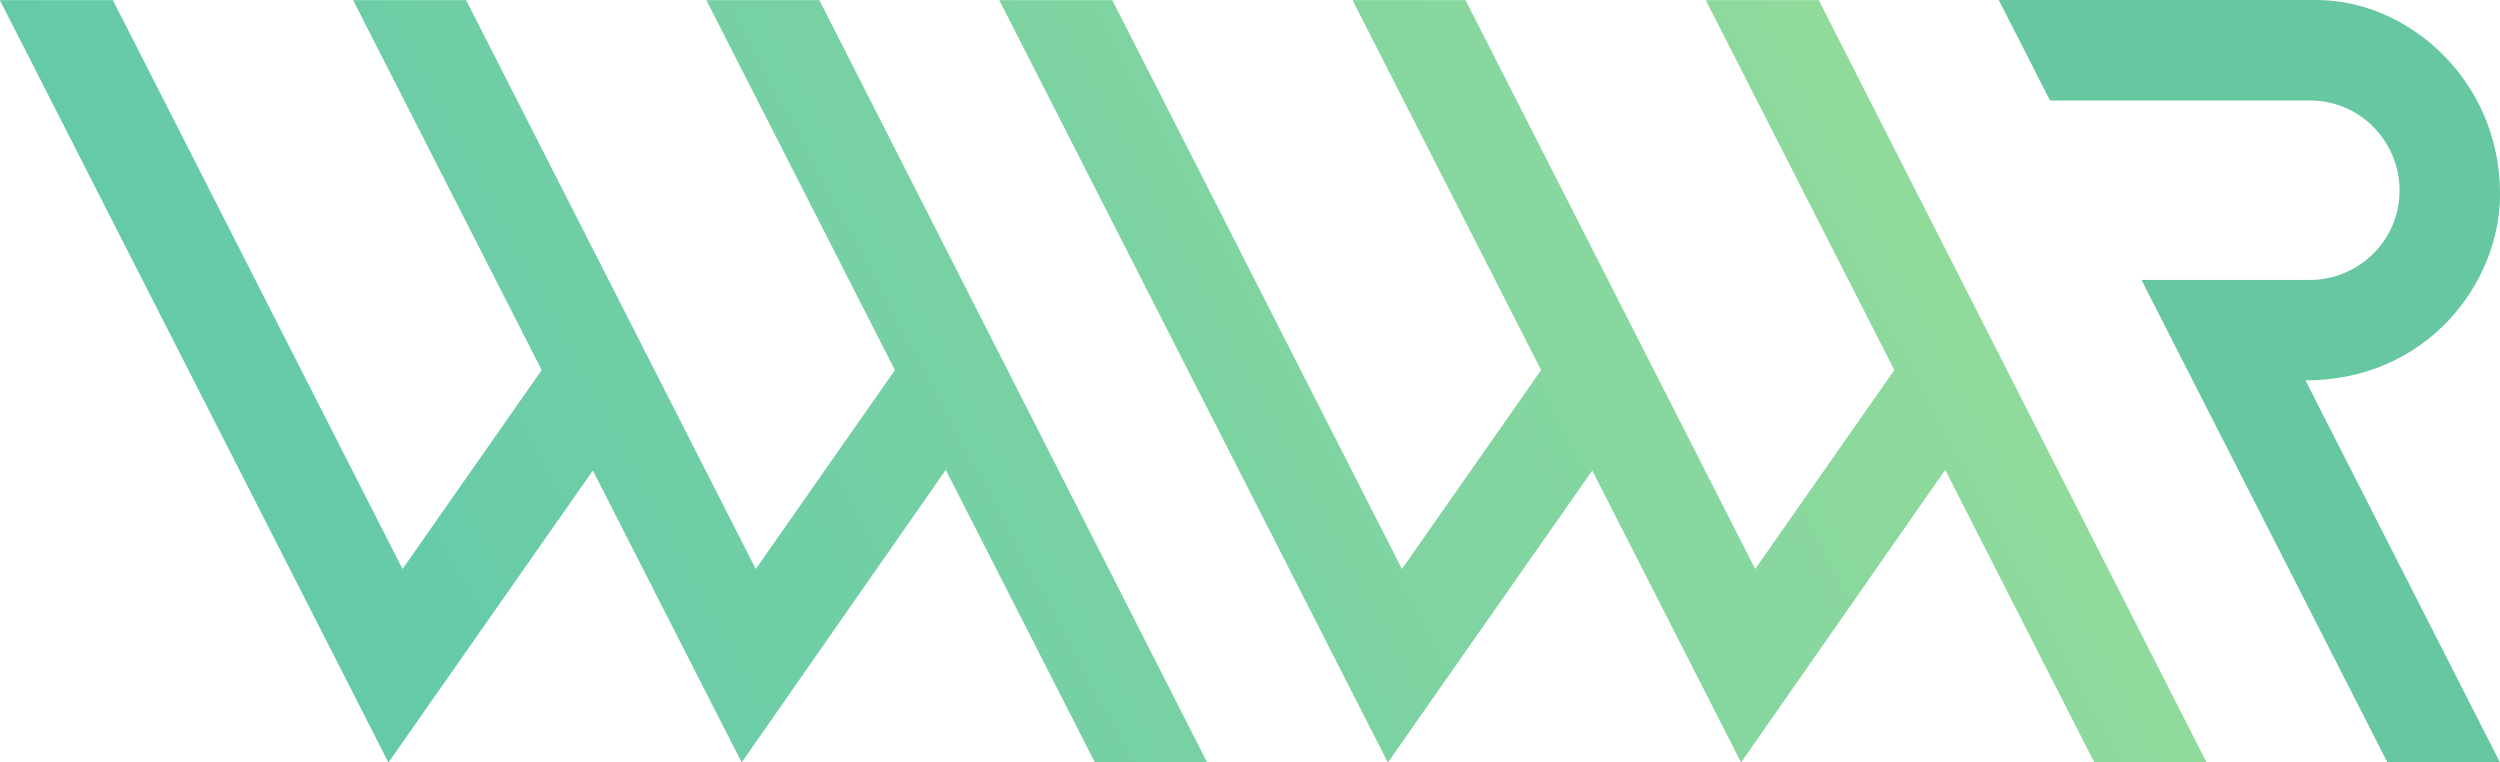
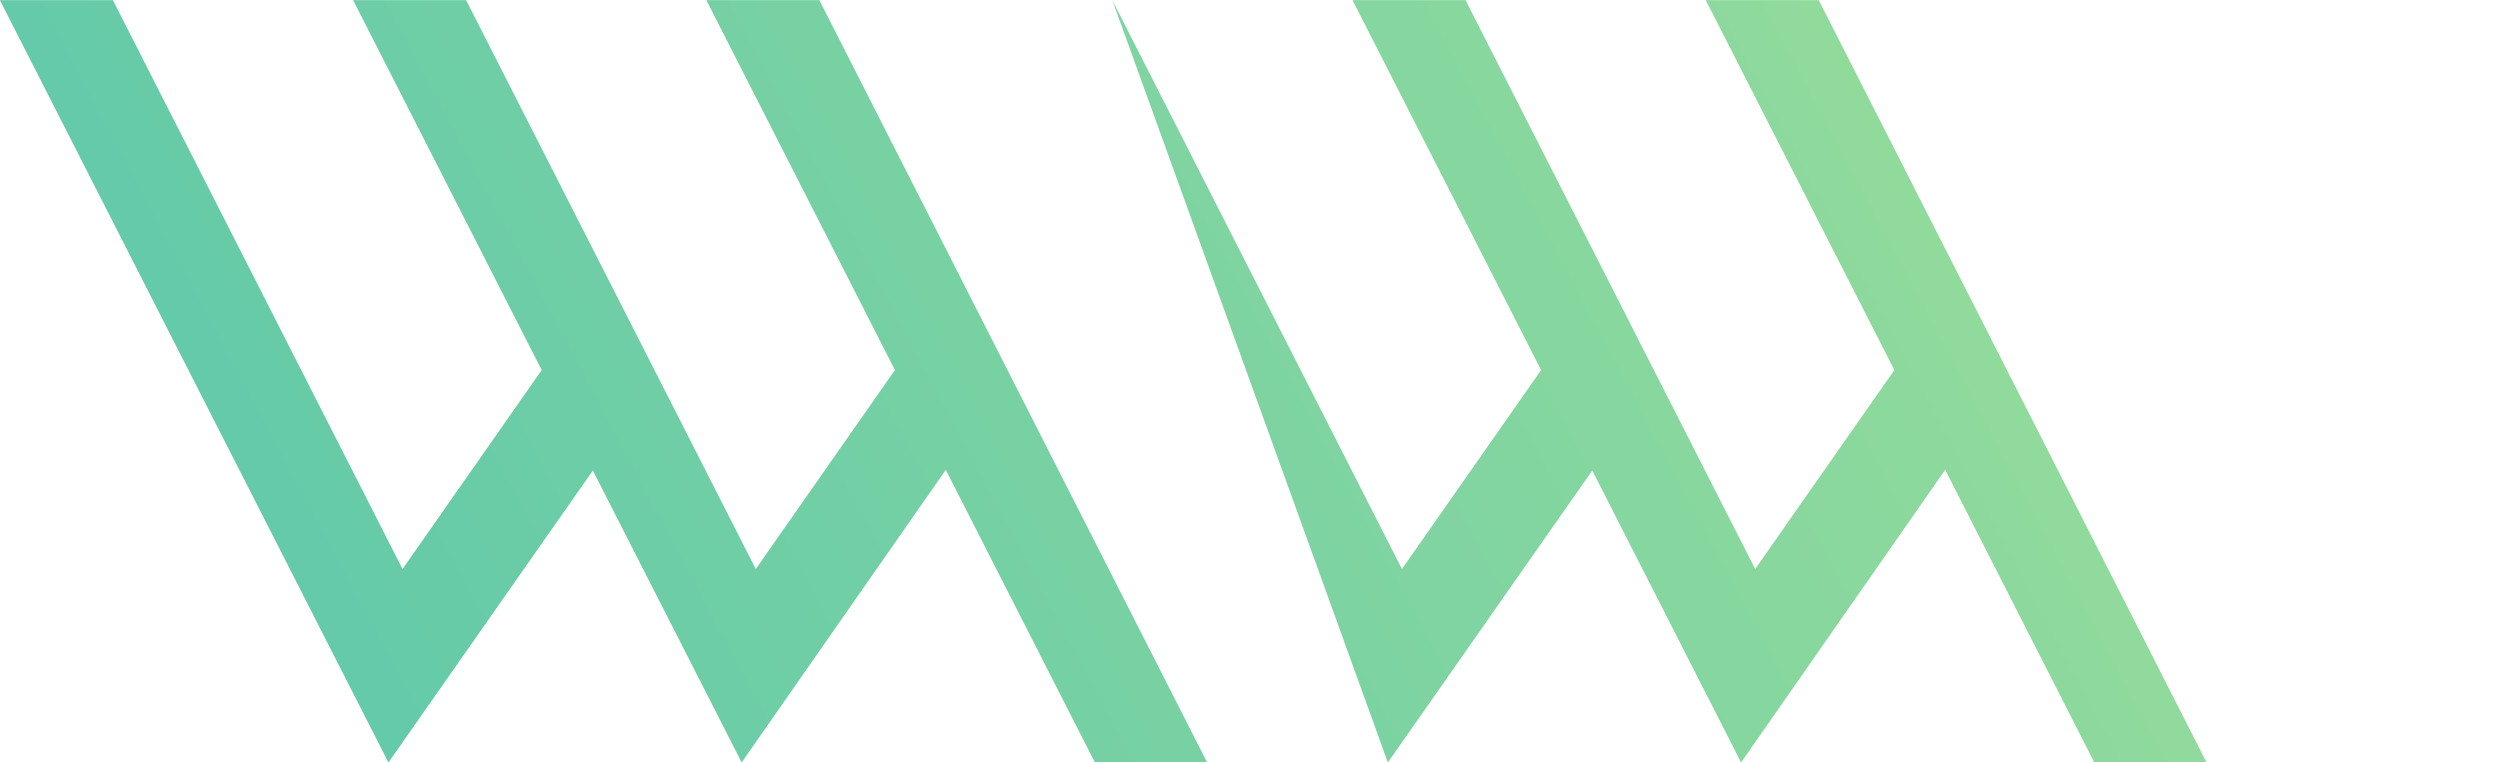
<svg xmlns="http://www.w3.org/2000/svg" version="1.1" viewBox="0 0 808.2 246.5">
  <defs>
    <linearGradient id="linearGradient1996" x1="920.55" x2="1382.9" y1="-164.14" y2="-410.6" gradientUnits="userSpaceOnUse">
      <stop stop-color="#64caa9" offset="0" />
      <stop stop-color="#90da9c" offset="1" />
    </linearGradient>
  </defs>
  <g transform="translate(-794.93 410.64)">
-     <path d="m1441.1-410.63 16.56 32.488 83.996 3.6e-4c16.69 7e-5 29 13.676 29 29 0 16.63-13.606 29-28.97 29l-54.461-3.5e-4 79.524 156.01h36.396l-62.901-123.54c39.132 0 62.901-31.294 62.901-60.226 0-36.767-29.685-62.734-59.224-62.734z" fill="#67c7a1" />
-     <path d="m1243.6-164.14 66.082-94.389 48.106 94.371 65.984-94.586 48.218 94.604h36.287l-125.38-246.46h-36.535l60.967 119.6-44.982 64.311-93.643-183.91h-36.537l60.969 119.6-44.984 64.311-93.643-183.91h-36.535zm-323.09 0 66.082-94.389 48.105 94.371 65.984-94.586 48.218 94.604h36.287l-125.38-246.46h-36.535l60.967 119.6-44.982 64.311-93.643-183.91h-36.537l60.969 119.6-44.984 64.311-93.643-183.91h-36.535z" fill="url(#linearGradient1996)" />
+     <path d="m1243.6-164.14 66.082-94.389 48.106 94.371 65.984-94.586 48.218 94.604h36.287l-125.38-246.46h-36.535l60.967 119.6-44.982 64.311-93.643-183.91h-36.537l60.969 119.6-44.984 64.311-93.643-183.91zm-323.09 0 66.082-94.389 48.105 94.371 65.984-94.586 48.218 94.604h36.287l-125.38-246.46h-36.535l60.967 119.6-44.982 64.311-93.643-183.91h-36.537l60.969 119.6-44.984 64.311-93.643-183.91h-36.535z" fill="url(#linearGradient1996)" />
  </g>
</svg>